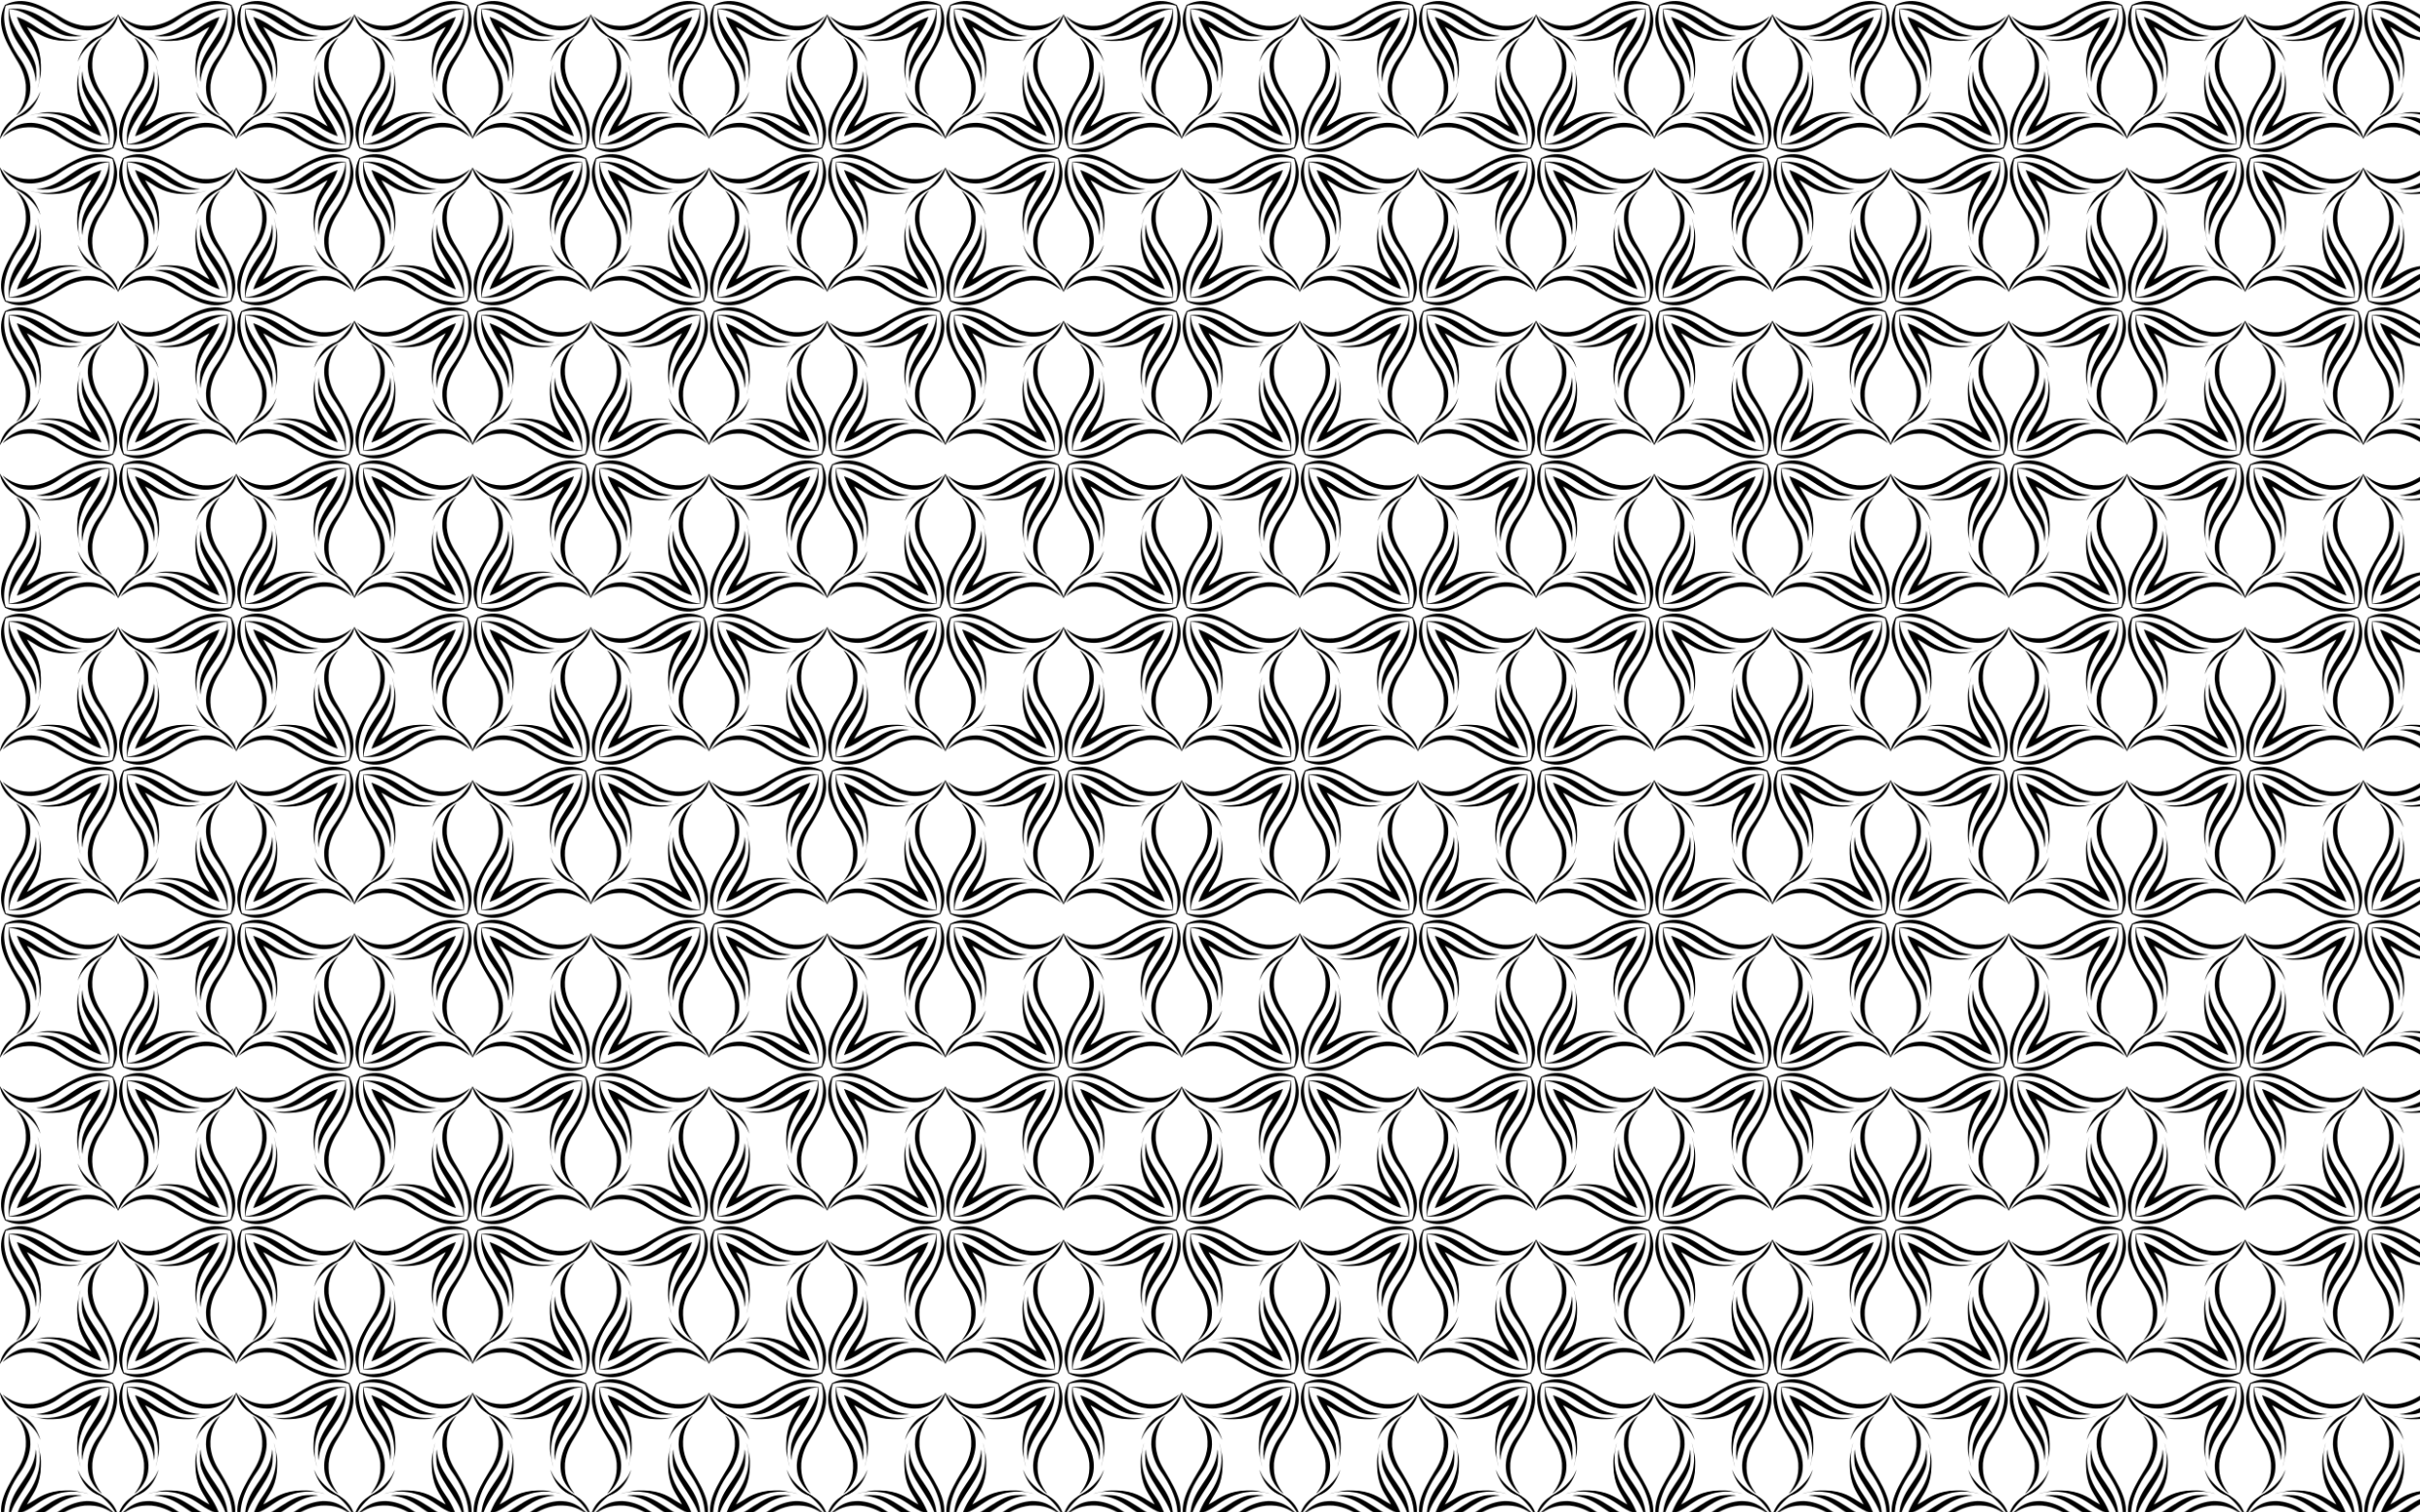
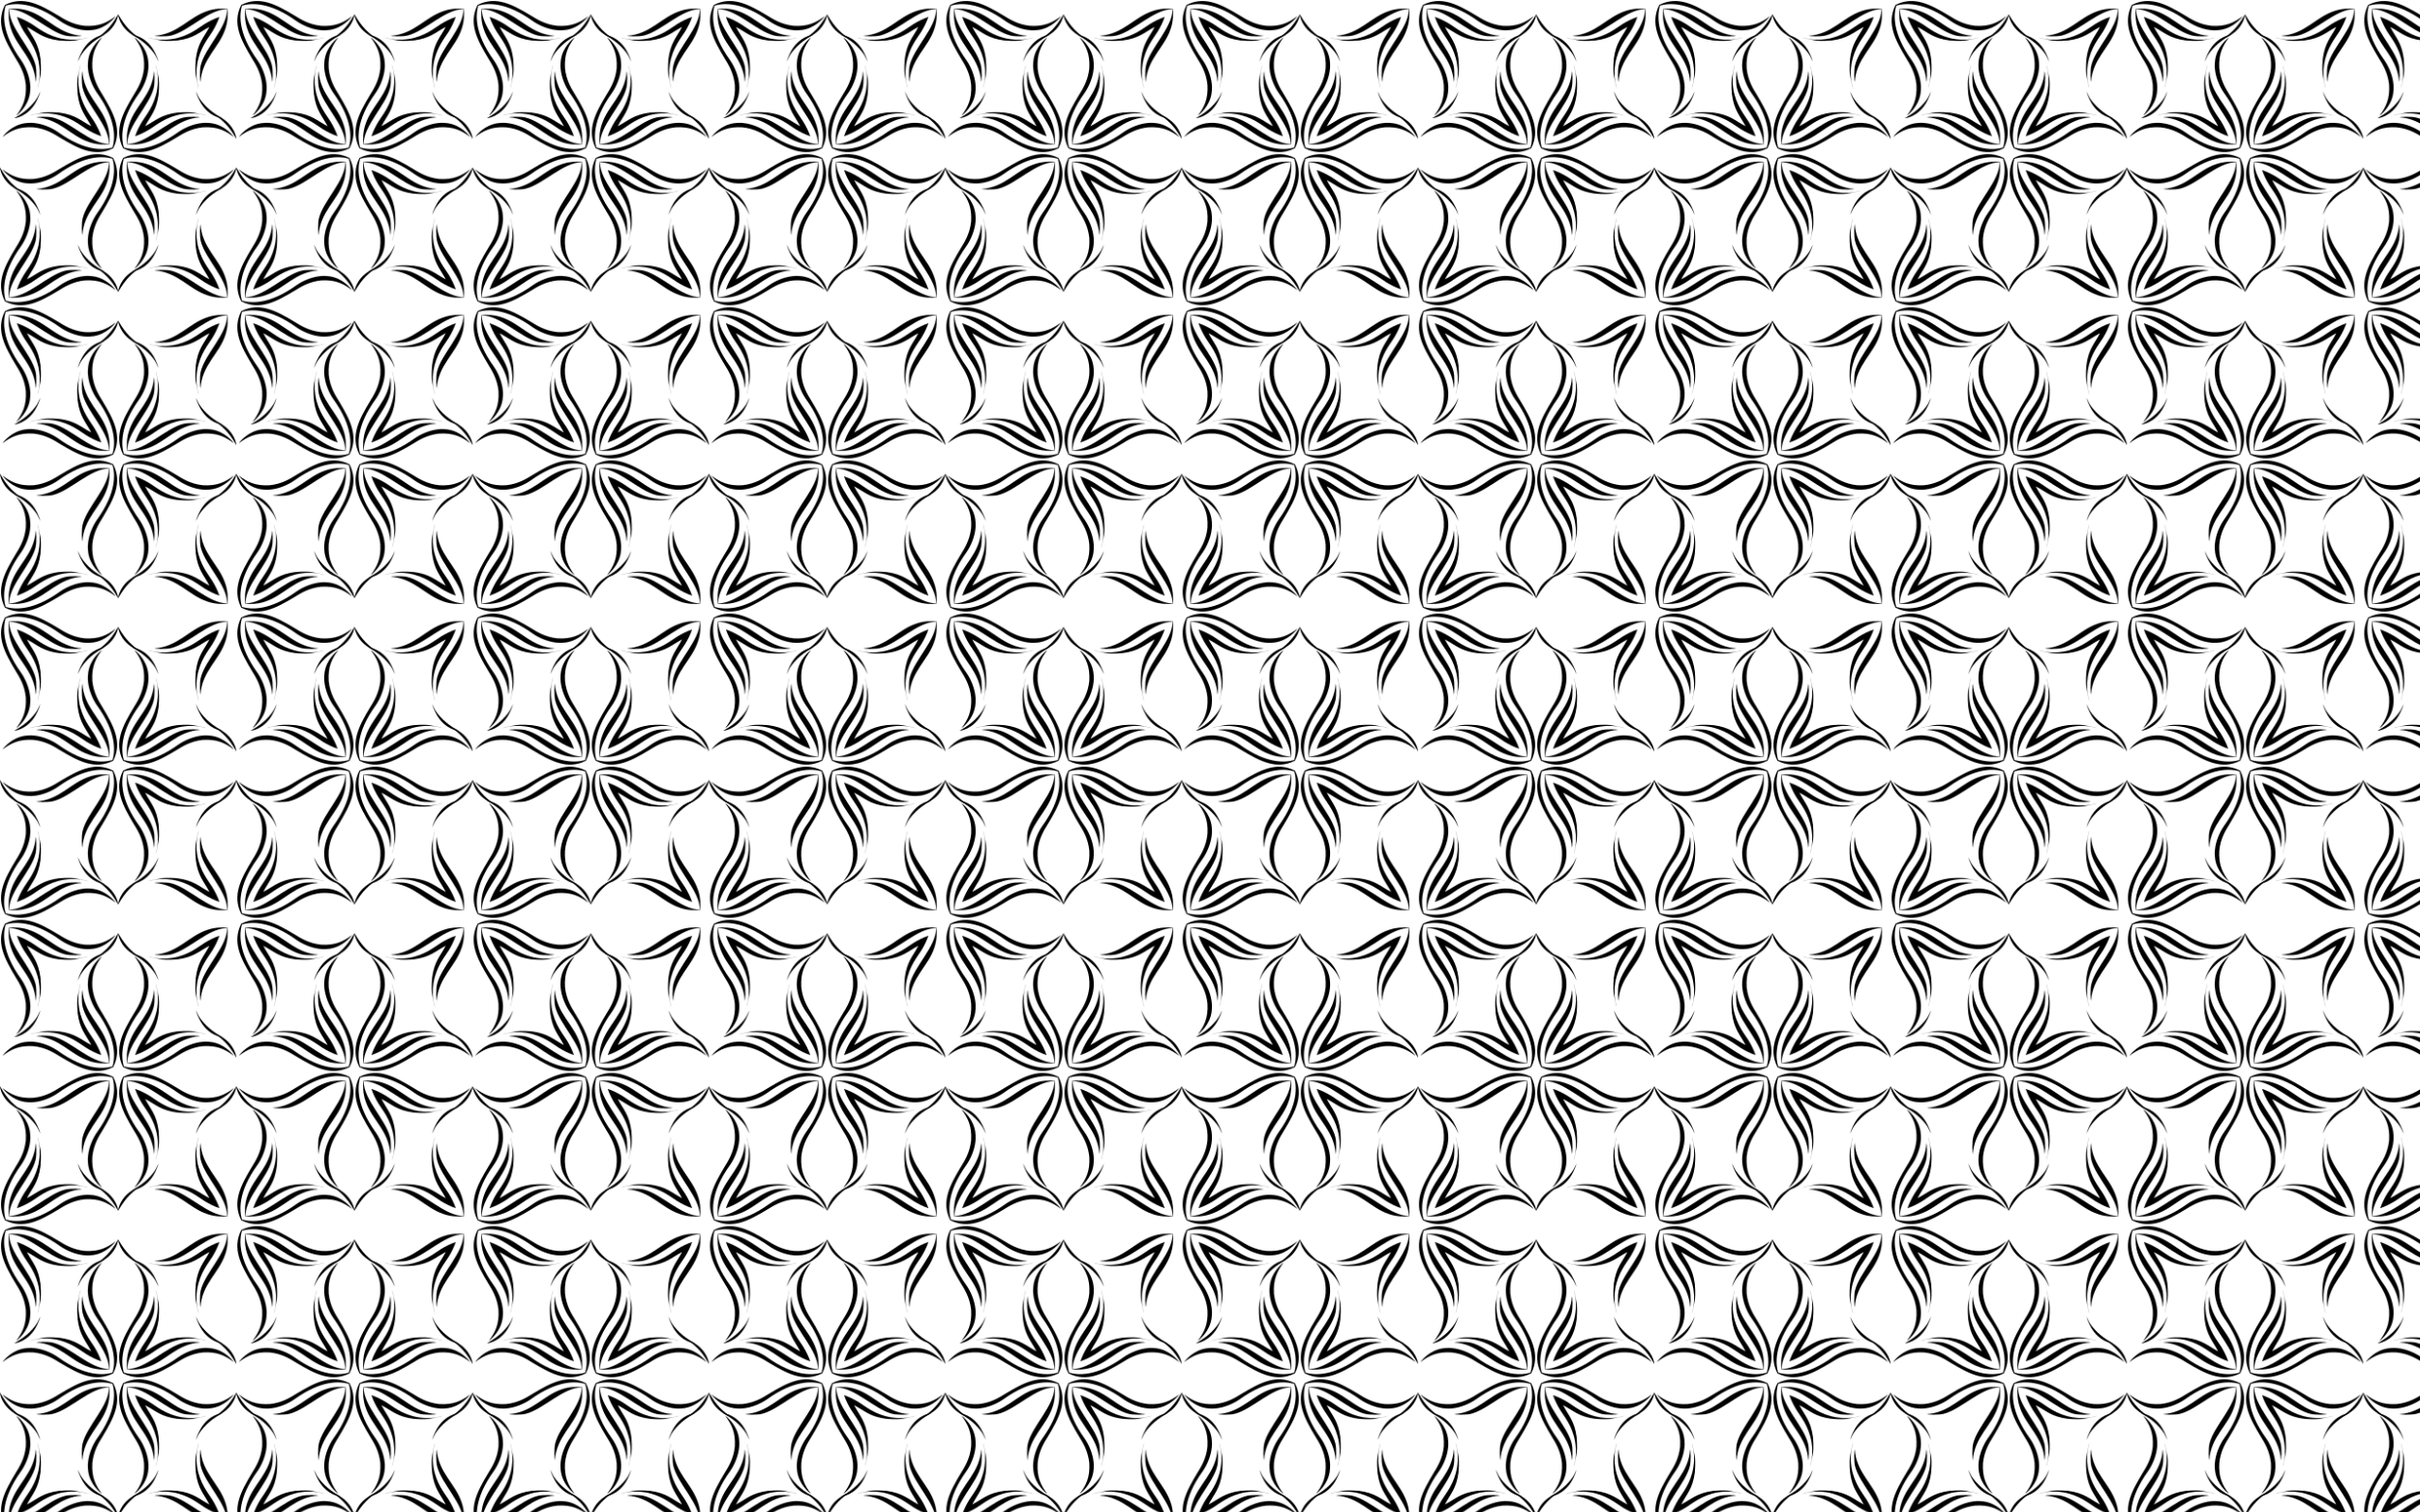
<svg xmlns="http://www.w3.org/2000/svg" version="1.1" id="Layer_1" x="0px" y="0px" viewBox="0 0 2560 1600" enable-background="new 0 0 2560 1600" xml:space="preserve">
  <pattern width="250" height="324" patternUnits="userSpaceOnUse" id="New_Pattern" viewBox="0 -324 250 324" overflow="visible">
    <g>
      <rect y="-324" fill="none" width="250" height="324" />
      <g>
-         <path d="M244.045-5.955c2.649-9.07,4.63-28.563-16.367-57.715c-4.581-6.551-8.601-16.002-9.519-24.824     c-0.692-4.149,0.179-10.165,0.198-10.359c2.049-13.421,12.21-22.019,14.503-23.491c-6.837,9.179-11.039,17.516-10.198,32.56     c1.331,13.332,7.374,22.402,10.654,27.781C245.378-41.899,254.606-24.711,244.8-5.2c-19.51,9.806-36.699,0.578-56.803-11.483     c-5.378-3.28-14.449-9.323-27.781-10.654c-15.043-0.841-23.38,3.361-32.56,10.198c1.472-2.293,10.069-12.455,23.491-14.503     c0.194-0.019,6.21-0.89,10.359-0.198c8.821,0.918,18.273,4.938,24.824,9.519C215.482-1.325,234.975-3.306,244.045-5.955z" />
        <path d="M240.268-9.732c0.176-19.416-23.221-40.48-27.868-59.163c-1.455-5.727-0.797-16.989-0.334-17.92     c1.719,25.103,19.718,36.08,26.345,56.368c2.846,8.257,2.694,16.063,2.217,21.075c-5.013,0.476-12.818,0.629-21.075-2.217     c-20.288-6.627-31.266-24.626-56.368-26.345c0.931-0.463,12.193-1.121,17.92,0.334C199.788-32.953,220.852-9.556,240.268-9.732z" />
        <path d="M221.525-28.475c-5.996-11.371-12.104-16.52-14.402-33.957c-0.002-0.195-1.081-11.498,0.147-17.505     c0.691-4.35,2.001-10.978,3.18-13.952c-0.884,4.052-2.562,6.271-2.536,18.844c0.031,0.195,0.414,5.824,0.73,7.191     c2.756,17.498,12.192,28.083,15.976,34.343c3.121,5.076,5.685,10.363,7.513,15.645c-5.282-1.828-10.57-4.393-15.645-7.513     c-6.26-3.784-16.845-13.22-34.343-15.976c-1.367-0.316-6.996-0.699-7.191-0.73c-12.573-0.026-14.792,1.652-18.844,2.536     c2.975-1.179,9.602-2.489,13.952-3.18c6.007-1.229,17.311-0.149,17.505-0.147C205.005-40.579,210.154-34.471,221.525-28.475z" />
        <path d="M234.884-124.986c-8.332,4.791-12.055,7.837-16.226,11.731c-9.106,9.061-9.871,13.679-11.222,16.36     c0.01-1.488,2.23-7.276,4.969-11.975C220.817-123.119,233.738-125.2,234.884-124.986z" />
        <path d="M125.014-15.116c4.791-8.332,7.837-12.055,11.731-16.226c9.061-9.106,13.679-9.871,16.36-11.222     c-1.488,0.01-7.276,2.23-11.975,4.969C126.881-29.183,124.8-16.262,125.014-15.116z" />
      </g>
      <g>
        <path d="M5.955-5.955c9.07,2.649,28.563,4.63,57.715-16.367c6.551-4.581,16.002-8.601,24.824-9.519     c4.149-0.692,10.165,0.179,10.359,0.198c13.421,2.049,22.019,12.21,23.491,14.503c-9.179-6.837-17.516-11.039-32.56-10.198     c-13.332,1.331-22.402,7.374-27.781,10.654C41.899-4.622,24.711,4.606,5.2-5.2c-9.806-19.51-0.578-36.699,11.483-56.803     c3.28-5.378,9.323-14.449,10.654-27.781c0.841-15.043-3.361-23.38-10.198-32.56c2.293,1.472,12.455,10.069,14.503,23.491     c0.019,0.194,0.89,6.21,0.198,10.359c-0.918,8.821-4.938,18.273-9.519,24.824C1.325-34.518,3.306-15.025,5.955-5.955z" />
        <path d="M9.732-9.732C29.148-9.556,50.212-32.953,68.895-37.6c5.727-1.455,16.989-0.797,17.92-0.334     c-25.103,1.719-36.08,19.718-56.368,26.345C22.189-8.743,14.384-8.895,9.371-9.371c-0.476-5.013-0.629-12.818,2.217-21.075     c6.627-20.288,24.626-31.266,26.345-56.368c0.463,0.931,1.121,12.193-0.334,17.92C32.953-50.212,9.556-29.148,9.732-9.732z" />
        <path d="M28.475-28.475c11.371-5.996,16.52-12.104,33.957-14.402c0.195-0.002,11.498-1.081,17.505,0.147     c4.35,0.691,10.978,2.001,13.952,3.18c-4.052-0.884-6.271-2.562-18.844-2.536c-0.195,0.031-5.824,0.414-7.191,0.73     C50.357-38.6,39.772-29.163,33.512-25.38c-5.076,3.121-10.363,5.685-15.645,7.513c1.828-5.282,4.393-10.57,7.513-15.645     c3.784-6.26,13.22-16.845,15.976-34.343c0.316-1.367,0.699-6.996,0.73-7.191c0.026-12.573-1.652-14.792-2.536-18.844     c1.179,2.975,2.489,9.602,3.18,13.952c1.229,6.007,0.149,17.31,0.147,17.505C40.579-44.995,34.471-39.846,28.475-28.475z" />
        <path d="M124.986-15.116c-4.791-8.332-7.837-12.055-11.731-16.226c-9.061-9.106-13.679-9.871-16.36-11.222     c1.488,0.01,7.276,2.23,11.975,4.969C123.119-29.183,125.2-16.262,124.986-15.116z" />
        <path d="M15.116-124.986c8.332,4.791,12.055,7.837,16.226,11.731c9.106,9.061,9.871,13.679,11.222,16.36     c-0.01-1.488-2.23-7.276-4.969-11.975C29.184-123.119,16.262-125.2,15.116-124.986z" />
      </g>
      <g>
        <path d="M130.955-167.955c9.07,2.649,28.563,4.63,57.715-16.367c6.551-4.581,16.002-8.601,24.824-9.519     c4.149-0.692,10.165,0.179,10.359,0.198c13.421,2.049,22.019,12.21,23.491,14.503c-9.179-6.837-17.516-11.039-32.56-10.198     c-13.332,1.331-22.402,7.374-27.781,10.654c-20.104,12.061-37.292,21.289-56.803,11.483c-9.806-19.51-0.578-36.699,11.483-56.803     c3.28-5.378,9.323-14.449,10.654-27.781c0.841-15.043-3.361-23.38-10.198-32.56c2.293,1.472,12.455,10.069,14.503,23.491     c0.019,0.194,0.89,6.21,0.198,10.359c-0.918,8.821-4.938,18.273-9.519,24.824C126.325-196.518,128.306-177.025,130.955-167.955z" />
        <path d="M130.955-156.045c-2.649,9.07-4.63,28.563,16.367,57.715c4.581,6.551,8.601,16.002,9.519,24.824     c0.692,4.149-0.179,10.165-0.198,10.359c-2.049,13.421-12.21,22.019-14.503,23.491c6.837-9.179,11.039-17.516,10.198-32.56     c-1.331-13.332-7.374-22.402-10.654-27.781c-12.061-20.104-21.289-37.292-11.483-56.803c19.51-9.806,36.699-0.578,56.803,11.483     c5.378,3.28,14.449,9.323,27.781,10.654c15.043,0.841,23.38-3.361,32.56-10.198c-1.472,2.293-10.069,12.455-23.491,14.503     c-0.194,0.019-6.21,0.89-10.359,0.198c-8.821-0.918-18.273-4.938-24.824-9.519C159.518-160.675,140.025-158.694,130.955-156.045z     " />
        <path d="M119.045-156.045c-9.07-2.649-28.563-4.63-57.715,16.367c-6.551,4.581-16.002,8.601-24.824,9.519     c-4.149,0.692-10.165-0.179-10.359-0.198c-13.421-2.049-22.019-12.21-23.491-14.503c9.179,6.837,17.516,11.039,32.56,10.198     c13.332-1.331,22.402-7.374,27.781-10.654c20.104-12.061,37.292-21.289,56.803-11.483c9.806,19.51,0.578,36.699-11.483,56.803     c-3.28,5.378-9.323,14.449-10.654,27.781c-0.841,15.043,3.361,23.38,10.198,32.56c-2.293-1.472-12.455-10.069-14.503-23.491     c-0.019-0.194-0.89-6.21-0.198-10.359c0.918-8.821,4.938-18.273,9.519-24.824C123.675-127.482,121.694-146.975,119.045-156.045z" />
        <path d="M119.045-167.955c2.649-9.07,4.63-28.563-16.367-57.715c-4.581-6.551-8.601-16.002-9.519-24.824     c-0.692-4.149,0.179-10.165,0.198-10.359c2.049-13.421,12.21-22.019,14.503-23.491c-6.837,9.179-11.039,17.516-10.198,32.56     c1.331,13.332,7.374,22.402,10.654,27.781c12.061,20.104,21.289,37.292,11.483,56.803c-19.51,9.806-36.699,0.578-56.803-11.483     c-5.378-3.28-14.449-9.323-27.781-10.654c-15.043-0.841-23.38,3.361-32.56,10.198c1.472-2.293,10.069-12.455,23.491-14.503     c0.194-0.019,6.21-0.89,10.359-0.198c8.821,0.918,18.273,4.938,24.824,9.519C90.482-163.325,109.975-165.306,119.045-167.955z" />
        <path d="M134.732-171.732c19.416,0.176,40.48-23.221,59.163-27.868c5.727-1.455,16.989-0.797,17.92-0.334     c-25.103,1.719-36.08,19.718-56.368,26.345c-8.257,2.846-16.063,2.694-21.075,2.217c-0.476-5.013-0.629-12.818,2.217-21.075     c6.627-20.288,24.626-31.266,26.345-56.368c0.463,0.931,1.121,12.193-0.334,17.92     C157.953-212.212,134.556-191.148,134.732-171.732z" />
        <path d="M134.732-152.268c-0.176,19.416,23.221,40.48,27.868,59.163c1.455,5.727,0.797,16.989,0.334,17.92     c-1.719-25.103-19.718-36.08-26.345-56.368c-2.846-8.257-2.694-16.063-2.217-21.075c5.013-0.476,12.818-0.629,21.075,2.217     c20.288,6.627,31.266,24.626,56.368,26.345c-0.931,0.463-12.193,1.121-17.92-0.334     C175.212-129.047,154.148-152.444,134.732-152.268z" />
        <path d="M115.268-152.268c-19.416-0.176-40.48,23.221-59.163,27.868c-5.727,1.455-16.989,0.797-17.92,0.334     c25.103-1.719,36.08-19.718,56.368-26.345c8.257-2.846,16.063-2.694,21.075-2.217c0.476,5.013,0.629,12.818-2.217,21.075     c-6.627,20.288-24.626,31.266-26.345,56.368c-0.463-0.931-1.121-12.193,0.334-17.92     C92.047-111.788,115.444-132.852,115.268-152.268z" />
        <path d="M115.268-171.732c0.176-19.416-23.221-40.48-27.868-59.163c-1.455-5.727-0.797-16.989-0.334-17.92     c1.719,25.103,19.718,36.08,26.345,56.368c2.846,8.257,2.694,16.063,2.217,21.075c-5.013,0.476-12.818,0.629-21.075-2.217     c-20.288-6.627-31.266-24.626-56.368-26.345c0.931-0.463,12.193-1.121,17.92,0.334     C74.788-194.953,95.852-171.556,115.268-171.732z" />
        <path d="M153.475-190.475c11.371-5.996,16.52-12.104,33.957-14.402c0.195-0.002,11.498-1.081,17.505,0.147     c4.35,0.691,10.978,2.001,13.952,3.18c-4.052-0.884-6.271-2.562-18.844-2.536c-0.195,0.031-5.824,0.414-7.191,0.73     c-17.498,2.756-28.083,12.192-34.343,15.976c-5.076,3.121-10.363,5.685-15.645,7.513c1.828-5.282,4.393-10.57,7.513-15.645     c3.784-6.26,13.22-16.845,15.976-34.343c0.316-1.367,0.699-6.996,0.73-7.191c0.026-12.573-1.652-14.792-2.536-18.844     c1.179,2.975,2.489,9.602,3.18,13.952c1.229,6.007,0.149,17.311,0.147,17.505C165.579-206.995,159.471-201.846,153.475-190.475z" />
        <path d="M153.475-133.525c5.996,11.371,12.104,16.52,14.402,33.957c0.002,0.195,1.081,11.498-0.147,17.505     c-0.691,4.35-2.001,10.978-3.18,13.952c0.884-4.052,2.562-6.271,2.536-18.844c-0.031-0.195-0.414-5.824-0.73-7.191     c-2.756-17.498-12.192-28.083-15.976-34.343c-3.121-5.076-5.685-10.363-7.513-15.645c5.282,1.828,10.57,4.393,15.645,7.513     c6.26,3.784,16.845,13.22,34.343,15.976c1.367,0.316,6.996,0.699,7.191,0.73c12.573,0.026,14.792-1.652,18.844-2.536     c-2.975,1.179-9.602,2.489-13.952,3.18c-6.007,1.229-17.311,0.149-17.505,0.147C169.995-121.421,164.846-127.529,153.475-133.525     z" />
-         <path d="M96.525-133.525c-11.371,5.996-16.52,12.104-33.957,14.402c-0.195,0.002-11.498,1.081-17.505-0.147     c-4.35-0.691-10.978-2.001-13.952-3.18c4.052,0.884,6.271,2.562,18.844,2.536c0.195-0.031,5.824-0.414,7.191-0.73     c17.498-2.756,28.083-12.192,34.343-15.976c5.076-3.121,10.363-5.685,15.645-7.513c-1.828,5.282-4.393,10.57-7.513,15.645     c-3.784,6.26-13.22,16.845-15.976,34.343c-0.316,1.367-0.699,6.996-0.73,7.191c-0.026,12.573,1.652,14.792,2.536,18.844     c-1.179-2.975-2.489-9.602-3.18-13.952c-1.229-6.007-0.149-17.311-0.147-17.505C84.421-117.005,90.529-122.154,96.525-133.525z" />
        <path d="M96.525-190.475c-5.996-11.371-12.104-16.52-14.402-33.957c-0.002-0.195-1.081-11.498,0.147-17.505     c0.691-4.35,2.001-10.978,3.18-13.952c-0.884,4.052-2.562,6.271-2.536,18.844c0.031,0.195,0.414,5.824,0.73,7.191     c2.756,17.498,12.192,28.083,15.976,34.343c3.121,5.076,5.685,10.363,7.513,15.645c-5.282-1.828-10.57-4.393-15.645-7.513     c-6.26-3.784-16.845-13.22-34.343-15.976c-1.367-0.316-6.996-0.699-7.191-0.73c-12.573-0.026-14.792,1.652-18.844,2.536     c2.975-1.179,9.602-2.489,13.952-3.18c6.007-1.229,17.31-0.149,17.505-0.147C80.005-202.579,85.154-196.471,96.525-190.475z" />
        <path d="M249.986-177.116c-4.791-8.332-7.837-12.055-11.731-16.226c-9.061-9.106-13.679-9.871-16.36-11.222     c1.488,0.01,7.276,2.23,11.975,4.969C248.119-191.183,250.2-178.262,249.986-177.116z" />
        <path d="M109.884-286.986c-8.332,4.791-12.055,7.837-16.226,11.731c-9.106,9.061-9.871,13.679-11.222,16.36     c0.01-1.488,2.23-7.276,4.969-11.975C95.817-285.119,108.738-287.2,109.884-286.986z" />
        <path d="M0.014-146.884c4.791,8.332,7.837,12.055,11.731,16.226c9.061,9.106,13.679,9.871,16.36,11.222     c-1.488-0.01-7.276-2.23-11.975-4.969C1.881-132.816-0.2-145.738,0.014-146.884z" />
        <path d="M140.116-37.014c8.332-4.791,12.055-7.837,16.226-11.731c9.106-9.061,9.871-13.679,11.222-16.36     c-0.01,1.488-2.23,7.276-4.969,11.975C154.184-38.881,141.262-36.8,140.116-37.014z" />
        <path d="M249.986-146.884c-4.791,8.332-7.837,12.055-11.731,16.226c-9.061,9.106-13.679,9.871-16.36,11.222     c1.488-0.01,7.276-2.23,11.975-4.969C248.119-132.816,250.2-145.738,249.986-146.884z" />
        <path d="M140.116-286.986c8.332,4.791,12.055,7.837,16.226,11.731c9.106,9.061,9.871,13.679,11.222,16.36     c-0.01-1.488-2.23-7.276-4.969-11.975C154.184-285.119,141.262-287.2,140.116-286.986z" />
-         <path d="M0.014-177.116c4.791-8.332,7.837-12.055,11.731-16.226c9.061-9.106,13.679-9.871,16.36-11.222     c-1.488,0.01-7.276,2.23-11.975,4.969C1.881-191.183-0.2-178.262,0.014-177.116z" />
        <path d="M109.884-37.014c-8.332-4.791-12.055-7.837-16.226-11.731c-9.106-9.061-9.871-13.679-11.222-16.36     c0.01,1.488,2.23,7.276,4.969,11.975C95.817-38.881,108.738-36.8,109.884-37.014z" />
      </g>
      <g>
-         <path d="M244.045-318.045c-9.07-2.649-28.563-4.63-57.715,16.367c-6.551,4.581-16.002,8.601-24.824,9.519     c-4.149,0.692-10.165-0.179-10.359-0.198c-13.421-2.049-22.019-12.21-23.491-14.503c9.179,6.837,17.516,11.039,32.56,10.198     c13.332-1.331,22.402-7.374,27.781-10.654c20.104-12.061,37.292-21.289,56.803-11.483c9.806,19.51,0.578,36.699-11.483,56.803     c-3.28,5.378-9.323,14.449-10.654,27.781c-0.841,15.043,3.361,23.38,10.198,32.56c-2.293-1.472-12.455-10.069-14.503-23.491     c-0.019-0.194-0.89-6.21-0.198-10.359c0.918-8.821,4.938-18.273,9.519-24.824C248.675-289.482,246.694-308.975,244.045-318.045z" />
        <path d="M240.268-314.268c-19.416-0.176-40.48,23.221-59.163,27.868c-5.727,1.455-16.989,0.797-17.92,0.334     c25.103-1.719,36.08-19.718,56.368-26.345c8.257-2.846,16.063-2.694,21.075-2.217c0.476,5.013,0.629,12.818-2.217,21.075     c-6.627,20.288-24.626,31.266-26.345,56.368c-0.463-0.931-1.121-12.193,0.334-17.92     C217.047-273.788,240.444-294.852,240.268-314.268z" />
        <path d="M221.525-295.525c-11.371,5.996-16.52,12.104-33.957,14.402c-0.195,0.001-11.498,1.081-17.505-0.147     c-4.35-0.691-10.978-2.001-13.952-3.18c4.052,0.884,6.271,2.562,18.844,2.536c0.195-0.031,5.824-0.414,7.191-0.73     c17.498-2.756,28.083-12.192,34.343-15.976c5.076-3.121,10.363-5.685,15.645-7.513c-1.828,5.282-4.393,10.57-7.513,15.645     c-3.784,6.26-13.22,16.845-15.976,34.343c-0.316,1.367-0.699,6.996-0.73,7.191c-0.026,12.573,1.652,14.792,2.536,18.844     c-1.179-2.975-2.489-9.602-3.18-13.952c-1.229-6.007-0.149-17.31-0.147-17.505C209.421-279.005,215.529-284.154,221.525-295.525z     " />
        <path d="M125.014-308.884c4.791,8.332,7.837,12.055,11.731,16.226c9.061,9.106,13.679,9.871,16.36,11.223     c-1.488-0.01-7.276-2.23-11.975-4.969C126.881-294.816,124.8-307.738,125.014-308.884z" />
        <path d="M234.884-199.014c-8.332-4.791-12.055-7.837-16.226-11.731c-9.106-9.061-9.871-13.679-11.222-16.36     c0.01,1.488,2.23,7.276,4.969,11.975C220.817-200.881,233.738-198.8,234.884-199.014z" />
      </g>
      <g>
        <path d="M5.955-318.045c-2.649,9.07-4.63,28.563,16.367,57.715c4.581,6.551,8.601,16.002,9.519,24.824     c0.692,4.149-0.179,10.165-0.198,10.359c-2.049,13.421-12.21,22.019-14.503,23.491c6.837-9.179,11.039-17.516,10.198-32.56     c-1.331-13.332-7.374-22.402-10.654-27.781C4.623-282.101-4.606-299.289,5.2-318.8c19.51-9.806,36.699-0.578,56.803,11.483     c5.378,3.28,14.449,9.323,27.781,10.654c15.043,0.841,23.38-3.361,32.56-10.198c-1.472,2.293-10.069,12.455-23.491,14.503     c-0.194,0.019-6.21,0.89-10.359,0.198c-8.821-0.918-18.273-4.938-24.824-9.519C34.518-322.675,15.025-320.694,5.955-318.045z" />
        <path d="M9.732-314.268c-0.176,19.416,23.221,40.48,27.868,59.163c1.455,5.727,0.797,16.989,0.334,17.92     c-1.719-25.103-19.718-36.08-26.345-56.368c-2.846-8.257-2.694-16.063-2.217-21.075c5.013-0.476,12.818-0.629,21.075,2.217     c20.288,6.627,31.266,24.626,56.368,26.345c-0.931,0.463-12.193,1.121-17.92-0.334C50.212-291.047,29.148-314.444,9.732-314.268z     " />
        <path d="M28.475-295.525c5.996,11.371,12.104,16.52,14.402,33.957c0.002,0.195,1.081,11.498-0.147,17.505     c-0.691,4.35-2.001,10.978-3.18,13.952c0.884-4.052,2.562-6.271,2.536-18.844c-0.031-0.195-0.414-5.824-0.73-7.191     c-2.756-17.498-12.192-28.083-15.976-34.343c-3.121-5.076-5.685-10.363-7.513-15.645c5.282,1.828,10.57,4.393,15.645,7.513     c6.26,3.784,16.845,13.22,34.343,15.976c1.367,0.316,6.996,0.699,7.191,0.73c12.573,0.026,14.792-1.652,18.844-2.536     c-2.975,1.179-9.602,2.489-13.952,3.18c-6.007,1.229-17.31,0.149-17.505,0.147C44.995-283.421,39.846-289.529,28.475-295.525z" />
        <path d="M15.116-199.014c8.332-4.791,12.055-7.837,16.226-11.731c9.106-9.061,9.871-13.679,11.222-16.36     c-0.01,1.488-2.23,7.276-4.969,11.975C29.184-200.881,16.262-198.8,15.116-199.014z" />
        <path d="M124.986-308.884c-4.791,8.332-7.837,12.055-11.731,16.226c-9.061,9.106-13.679,9.871-16.36,11.223     c1.488-0.01,7.276-2.23,11.975-4.969C123.119-294.816,125.2-307.738,124.986-308.884z" />
      </g>
    </g>
  </pattern>
  <rect fill="url(#New_Pattern)" width="2560" height="1600" />
</svg>